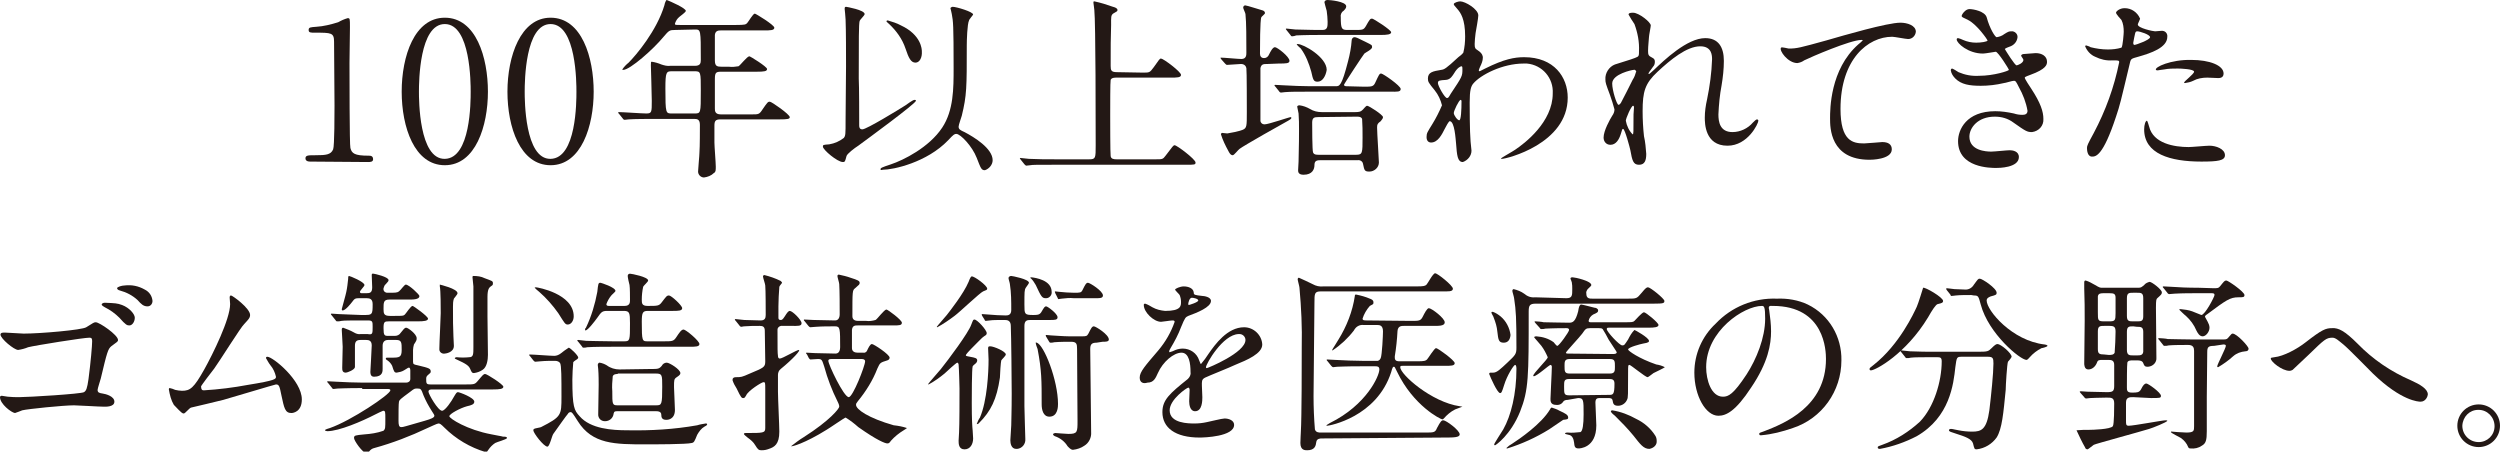
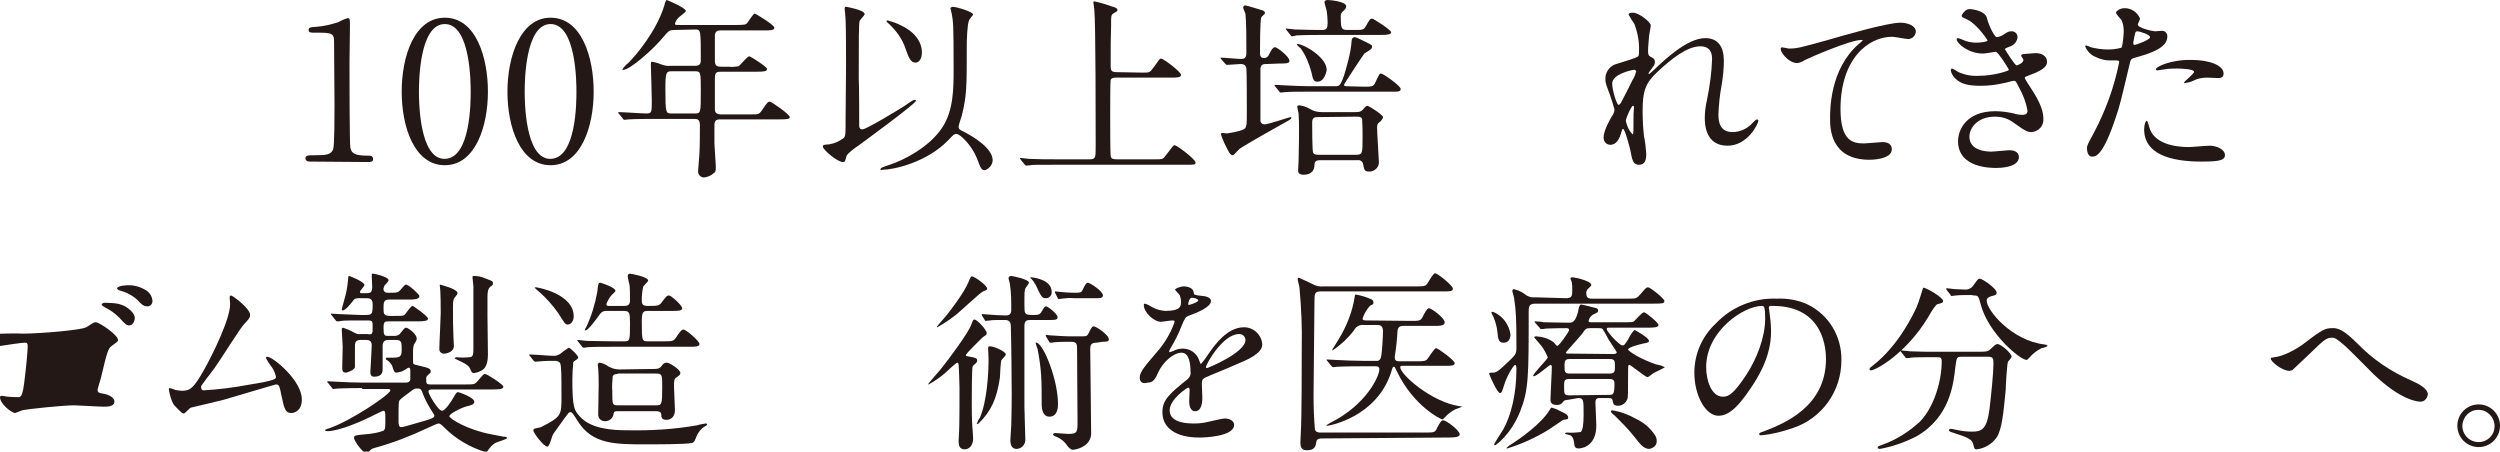
<svg xmlns="http://www.w3.org/2000/svg" version="1.1" id="レイヤー_1" x="0px" y="0px" viewBox="0 0 550.8 99.5" style="enable-background:new 0 0 550.8 99.5;" xml:space="preserve">
  <style type="text/css">
	.st0{fill:#231815;}
</style>
  <title>img_tit</title>
  <g id="レイヤー_2_1_">
    <g id="レイヤー_1-2">
      <path class="st0" d="M68.3,35.6c-0.9,0-1-0.5-1-0.7c0-0.7,0.6-0.7,2.2-0.7c2.3,0,3.4-0.1,3.9-1.3c0.3-0.7,0.3-8.2,0.3-9.6    c0-2-0.1-11.9-0.1-14.1c0-2-0.6-2-4.2-2c-1,0-1.4,0-1.4-0.6s0.4-0.6,1.7-0.7c1.6-0.1,3.2-0.5,4.8-1c0.7-0.4,1.4-0.7,2.1-0.9    c0.5,0,0.5,0.1,0.5,2c0,1.1-0.1,6.6-0.1,7.9c0,1.9,0,18.2,0.2,18.7c0.3,1.2,0.9,1.7,4,1.7c0.4,0,1,0,1,0.8c0,0.6-0.7,0.6-1.1,0.6    L68.3,35.6z" />
      <path class="st0" d="M98,36.4c-6.7,0-9.5-8.4-9.5-16.2S91.3,3.9,98,3.9c6.9,0,9.5,8.8,9.5,16.3S104.8,36.4,98,36.4z M98,5.3    c-5.6,0-5.7,12.7-5.7,14.9c0,1.7,0,14.9,5.7,14.8s5.7-12.6,5.7-14.8C103.7,18.4,103.7,5.3,98,5.3z" />
      <path class="st0" d="M121.3,36.4c-6.7,0-9.5-8.4-9.5-16.2s2.9-16.3,9.5-16.3c6.9,0,9.5,8.8,9.5,16.3S128.1,36.4,121.3,36.4z     M121.3,5.3c-5.6,0-5.7,12.7-5.7,14.9c0,1.7,0,14.9,5.7,14.8s5.7-12.6,5.7-14.8C127,18.4,127,5.3,121.3,5.3z" />
      <path class="st0" d="M148.8,6.6c-1.3,0-1.4,0.1-2.6,1.5c-2.2,2.7-7.4,7.3-8.9,7.3c0,0-0.2,0-0.2-0.1c0.4-0.6,0.9-1.1,1.4-1.5    c1.6-1.6,6.2-7,7.9-12.7c0-0.2,0.3-1.1,0.5-1.1c0.8,0.3,4.2,1.8,4.2,2.4c0,0.3-1.2,1.1-1.4,1.3c-0.5,0.4-0.8,0.9-1,1.5    c0,0.3,0.1,0.3,1.1,0.3h12.4c1.9,0,2.1-0.1,2.4-0.4s1.3-2.1,1.7-2.1c0.2,0,4.3,2.5,4.3,3.1s-0.9,0.6-2.3,0.6h-9.5    c-0.6,0-1.2,0.1-1.3,1v5.6c0,1.3,0.5,1.4,1.5,1.4h1.6c0.7,0.1,1.4,0,2.1-0.1c0.4-0.2,1.9-2.2,2.4-2.2c0.2,0,3.9,2.3,3.9,2.8    s-0.6,0.6-2.3,0.6h-7.7c-1.2,0-1.5,0.1-1.5,1.6c0,1.4,0,4.9,0,6.5c0,0.5,0,1.3,1.3,1.3h6.9c1.4,0,1.6,0,2.3-1.1    c1.1-1.6,1.2-1.7,1.6-1.7s4.4,2.8,4.4,3.4c0,0.4-0.4,0.5-2.3,0.5h-13c-1.1,0-1.3,0.4-1.3,1.4v3.7c0,0.8,0.3,4.5,0.3,5.3    s0,1.2-0.4,1.4c-0.6,0.6-1.4,0.9-2.2,1c-0.7,0-1.3-0.6-1.3-1.3c0-0.6,0.3-3.5,0.3-4.2c0.1-1.3,0.1-5,0.1-6.1    c0-1.3-0.7-1.3-1.3-1.3h-9.1c-1,0-3.9,0-5.3,0.1c-0.1,0-0.8,0.1-0.9,0.1s-0.3-0.1-0.4-0.3l-0.8-1c-0.2-0.2-0.2-0.2-0.2-0.3    s0.1-0.1,0.2-0.1c0.9,0,5,0.3,6,0.3c1.2,0,1.2-0.3,1.2-2.8c0-1.2-0.2-7.6-0.2-7.8c0-0.7,0-0.8,0.2-0.8c0.7,0.1,1.4,0.3,2.1,0.6    c0.6,0.2,1.3,0.4,2,0.3h5.4c1.2,0,1.3-0.6,1.3-1.3c0-6.7,0-6.7-1.3-6.7L148.8,6.6z M148,15.7c-1.2,0-1.4,0.2-1.4,3.8    c0,5.5,0.1,5.5,1.4,5.5h5c1.4,0,1.4,0,1.4-5c0-4.2,0-4.3-1.4-4.3L148,15.7z" />
      <path class="st0" d="M189.3,27.6c0,0.3,0,0.9,0.7,0.9c0.9,0,8.1-4.4,9.5-5.3c0.3-0.2,1.6-1.2,2-1.2c0.1,0,0.3,0,0.3,0.2    c0,0.6-10.8,8.5-12.7,9.9c-0.8,0.5-2.5,1.8-2.6,2.3c-0.3,1.1-0.3,1.3-0.8,1.3c-1.2,0-4.4-2.7-4.4-3.4c0-0.4,0.1-0.4,1.4-0.5    c1.2-0.2,2.3-0.7,3.2-1.4c0.4-0.5,0.4-0.8,0.4-4c0-1.7,0.1-9.9,0.1-11.8c0-2.5,0-8-0.1-10.3c0-0.4-0.2-2.3-0.2-2.3    c0-0.3,0-0.5,0.3-0.5c0.1,0,4.1,0.7,4.1,1.6c0,0.3-1,1.2-1.1,1.5c-0.2,0.7-0.2,4-0.2,12.7C189.3,18.9,189.3,26,189.3,27.6z     M194,37.3c0-0.3,0.2-0.4,2.3-1.1c2.7-0.9,8.4-3.7,11.3-8.1c2.5-3.8,2.5-8.6,2.5-13.1c0-9.6-0.1-10.3-0.4-11.9    c0-0.2-0.3-1.2-0.3-1.3s0.3-0.3,0.5-0.3c0.8,0,4.5,1.1,4.5,1.7c0,0.1-0.9,1.1-0.9,1.3c-0.4,0.8-0.5,4.4-0.5,5.5    c0,9.3,0,11-1.1,15.5c-0.1,0.4-0.7,2-0.7,2.4c0,0.6,0.4,0.8,1.3,1.2c2.1,1.1,6.2,3.6,6.2,6.2c0,1-0.8,1.9-1.7,2.2    c-0.8,0-0.9-0.4-1.8-2.7c-1-2.6-3.6-5.3-4.5-5.3c-0.4,0-0.6,0.1-1.8,1.4c-4.7,4.9-12.1,6.5-14.4,6.5C194.1,37.5,194,37.5,194,37.3    L194,37.3z M201.7,13.8c-1,0-1.5-1-2.2-3.1c-0.7-2.1-2-3.9-3.6-5.4c-0.1-0.1-0.6-0.5-0.6-0.6s0.1-0.2,0.3-0.2c1,0.3,2,0.6,2.9,1.1    c4.5,2.1,4.6,5.3,4.6,5.7C203.2,12.7,202.6,13.8,201.7,13.8L201.7,13.8z" />
      <path class="st0" d="M251.8,16c1.5,0,1.5,0,2.4-1.2c1.2-1.7,1.3-1.9,1.6-1.9c0.5,0,4.4,2.9,4.4,3.6c0,0.6-0.9,0.6-2.3,0.6h-11.9    c-0.4,0-1.1,0-1.3,0.5c-0.1,0.3-0.1,6-0.1,7.8c0,1,0,8.4,0.1,9s0.6,0.7,1.3,0.7h8.6c1.5,0,1.6,0,2.2-0.8c1.6-2.1,1.7-2.3,2-2.3    c0.5,0,4.6,3.1,4.6,3.8c0,0.5-0.2,0.5-2.2,0.5h-28.9c-3.7,0-4.9,0-5.3,0.1c-0.1,0-0.8,0.1-0.9,0.1s-0.2-0.1-0.4-0.3l-0.8-1    c-0.1-0.1-0.1-0.2-0.2-0.3c0-0.1,0-0.1,0.1-0.1c0.3,0,1.6,0.2,1.9,0.2c2.1,0.1,3.8,0.1,5.8,0.1h7.5c1.4,0,1.4-0.3,1.4-3.1    c0-4.2,0-27.1-0.3-29.8c0-0.3-0.2-1.4-0.2-1.6s0-0.3,0.2-0.3c1.4,0.3,2.7,0.7,4.1,1.2c0.4,0.1,1,0.3,1,0.7c0,0.3-0.1,0.3-0.8,0.7    s-0.6,0.9-0.6,2.6c-0.1,3.5-0.1,4.2-0.1,9c0,1,0.1,1.4,1.4,1.4L251.8,16z" />
      <path class="st0" d="M279.2,14.1c-0.8,0-1.3,0-1.5,0.9v7.2c0,0.6,0,4.1,0,4.5c0.1,0.4,0.4,0.7,0.9,0.7c0.9,0,5.4-1.6,5.8-1.6    c0.1,0,0.1,0.1,0.1,0.2s0,0.2-0.7,0.6c-1.3,0.7-9.8,5.5-10.7,6.2c-0.3,0.2-1.2,1.4-1.5,1.4c-0.5,0-0.8-0.6-1-1    c-0.6-1.1-1.2-2.3-1.6-3.6c0-0.2,0.2-0.4,0.4-0.3c0.2,0,0.8,0.1,1,0.1c1.2-0.2,2.3-0.4,3.4-0.8c0.9-0.4,0.9-0.8,0.9-3.9    c0-1,0-9.2-0.1-9.7s-0.5-0.9-1.2-0.9c-0.5,0-2.6,0.2-3.1,0.2c-0.1,0-0.2-0.1-0.4-0.3l-0.8-0.9c-0.2-0.3-0.2-0.3-0.2-0.3    c0-0.1,0.1-0.1,0.1-0.1c0.7,0,3.8,0.3,4.5,0.3c1.1,0,1.1-0.9,1.1-1.4c0-2.7,0-6.8-0.2-8.5c0-0.2-0.5-1.2-0.5-1.4    c0-0.3,0.2-0.5,0.4-0.5c0,0,0.1,0,0.1,0c0.3,0,3.4,1,3.8,1.1c0.3,0.1,0.5,0.3,0.5,0.6c0,0.2-0.8,0.8-0.8,0.9    c-0.3,0.5-0.3,6.9-0.3,8c0,0.5,0.2,1,0.9,1c0.5,0,0.9-0.3,1.1-0.8c0.3-0.6,0.8-1.6,1.3-1.6s3.2,2.1,3.2,3c0,0.6-0.8,0.6-2.3,0.6    L279.2,14.1z M300.5,19.1c1.7,0,2.1,0,2.5-0.9c0.8-1.7,0.9-2,1.3-2s4.3,2.7,4.3,3.4s-0.8,0.6-2.3,0.6h-17.9c-2.6,0-4.1,0-5.3,0.1    c-0.1,0-0.8,0.1-0.9,0.1s-0.3-0.1-0.4-0.3l-0.8-1c-0.2-0.2-0.2-0.2-0.2-0.3s0.1-0.1,0.2-0.1c0.3,0,1.6,0.1,1.9,0.1    c2.1,0.1,3.8,0.2,5.8,0.2h5.6c0.8,0,1.3,0,2.7-5.5c0.4-1.5,0.7-3.1,0.8-4.6c0-0.3,0.2-0.6,0.5-0.7c0,0,0.1,0,0.1,0    c0.4,0,0.6,0.1,2.6,1.1c1.2,0.6,1.3,0.6,1.3,1.1s-1.5,1.2-1.7,1.4s-4.5,6.7-4.5,6.9s0.3,0.3,0.5,0.3L300.5,19.1z M298.4,6.6    c1.8,0,2,0,2.5-0.8c0.9-1.6,1-1.7,1.4-1.7c0.3,0,4.2,2.5,4.2,3s-0.9,0.6-2.3,0.6h-13.3c-3.7,0-5,0.1-5.3,0.1    C285.3,7.9,285,8,284.7,8c-0.2,0-0.3-0.1-0.4-0.3l-0.8-1c-0.1-0.2-0.2-0.2-0.2-0.3s0-0.1,0.2-0.1c0.3,0,1.6,0.2,1.9,0.2    c3.4,0.1,4.6,0.1,6,0.1c1.1,0,1.1-0.8,1.1-1.8c0-0.8-0.1-1.6-0.2-2.4c-0.2-0.6-0.5-1.9-0.5-1.9c0-0.3,0.3-0.5,0.7-0.5    s4.1,0.3,4.1,1.4c0,0.4-0.3,0.7-0.6,1c-0.5,0.3-0.7,0.9-0.6,1.4c0,2.5,0.2,2.8,1.4,2.8L298.4,6.6z M290.3,18c-0.9,0-1-0.4-1.4-2.2    c-0.5-1.8-1.2-3.6-2.3-5.1c-0.3-0.3-0.6-0.5-0.9-0.9c0-0.1,0.1-0.1,0.2-0.1c1.3,0,6.4,2.9,6.4,5.7C292.1,16.7,291.4,18,290.3,18z     M298.6,24.7c0.8,0,1.2-0.1,1.5-0.4c0.2-0.1,0.8-1,1.1-1c0.4,0,3.5,2,3.5,2.5c0,0.3-0.2,0.5-0.5,0.9c-0.7,0.5-0.8,0.7-0.8,1.4    c0,1.2,0.4,7,0.4,7.7c0,1.1-1,2-2.1,2c0,0,0,0,0,0c-1.1,0-1.1-0.3-1.4-1.7c-0.1-0.6-0.7-0.9-1.2-0.8h-8.3c-0.9,0-1.2,0.3-1.2,1.1    s-0.4,2.1-2.4,2.1c-1.2,0-1.2-0.7-1.2-1s0.1-1.6,0.1-1.9c0.1-4.6,0.1-5.1,0.1-7c0-1.2,0-2.4-0.1-3.6c0-0.2-0.3-1.3-0.3-1.5    s0.3-0.3,0.5-0.3c0.8,0.1,1.6,0.4,2.3,0.8c0.8,0.5,1.7,0.7,2.6,0.7L298.6,24.7z M290.4,25.8c-0.8,0-1.3,0.1-1.3,1.2    c0,0.5,0,6.3,0.2,6.6c0.2,0.5,0.8,0.5,1.2,0.5h8.3c1.4,0,1.4-0.4,1.4-3.8c0-1.4,0-2.8-0.1-4.1c-0.2-0.5-0.8-0.5-1.2-0.5    L290.4,25.8z" />
-       <path class="st0" d="M325.6,11.1c1.1,0.7,1.1,1.4,1.1,1.6c0,0.7-0.3,1.4-0.6,2c-0.1,0.2-0.2,0.5-0.3,0.8c0,0.1,0.1,0.2,0.2,0.2    c0,0,0,0,0,0c0.4-0.2,0.8-0.4,1.2-0.6c4.2-2.1,6.5-2.5,8.6-2.5c6.6,0,9.6,4.4,9.6,8.9c0,10.2-13.5,13.5-14.5,13.5    c-0.1,0-0.2,0-0.2-0.1s2.7-1.6,3.1-1.9c2.1-1.4,8.3-6.1,8.3-12.4c0.2-3.4-2.3-6.3-5.7-6.6c-0.2,0-0.5,0-0.7,0    c-4.7,0-9.5,2.5-11.1,4.4c-0.5,0.6-0.8,1.4-0.8,4.2c0,0.9,0,6.3,0.2,8.6c0,0.3,0.2,1.7,0.2,2c0,1.1-0.8,2.1-1.9,2.5    c-1.2,0-1.3-1.5-1.5-4.1c-0.1-0.9-0.3-4.9-1.4-4.9c-0.2,0-0.8,1.1-1.1,1.7c-0.6,1.2-1.5,3-3,3c-0.5,0-1-0.3-1-1.2s0.2-1.1,1.3-2.9    c0.8-1.3,1.5-2.7,2.1-4.1c-0.3-1.2-0.8-2.3-1.6-3.3c-1.4-1.7-1.5-1.9-1.5-2.6c0-1.4,1.1-1.6,2.9-1.9c0.7-0.1,1-0.2,3.8-2.8    c0.4-0.3,0.8-0.6,1.1-1c0.3-1.2,0.4-2.4,0.4-3.6c0-3.8-1-5.2-1.7-6s-0.8-0.9-0.8-1.1c0-0.3,1-0.6,1.4-0.6c1.1,0,4,1.7,4,3.1    c0,0.6-0.5,3.3-0.6,3.9s-0.2,2-0.2,2.4C324.9,10.6,325,10.7,325.6,11.1z M320.4,16.1c-0.4,0.6-0.8,1.4-1.8,1.5    c-1.4,0.1-1.8,0.1-1.8,0.7s1.5,3.3,2,3.3c0.3,0,0.4-0.2,0.8-0.9c2.6-3.9,2.6-3.9,2.6-5.5c0-0.3,0-0.6-0.2-0.6    S321.1,14.9,320.4,16.1L320.4,16.1z M320.3,24.9c0,0.5,0.8,1.6,1.2,1.6s0.5-2.3,0.5-4.2c0-0.2-0.1-0.3-0.2-0.3    C321.4,22.1,320.3,24.4,320.3,24.9L320.3,24.9z" />
      <path class="st0" d="M363.7,5.6c0,0.3-0.4,2.2-0.4,2.6s-0.2,1.9-0.2,3c0,0.9,0.1,1.1,0.9,1.5c0.4,0.2,0.6,0.4,0.6,0.9    c0,0.4-0.1,0.8-0.4,1.1c-0.9,1.2-1,1.4-1,1.5s0,0.1,0.1,0.1s0.2-0.1,1.1-0.9c2.2-2.1,7.3-7,11.3-7c2.9,0,4.1,2,4.1,5    c0,1.8-0.2,3.6-0.5,5.4c-0.4,2.1-0.6,4.2-0.7,6.4c0,1.6,0.3,3.9,3.1,3.9c1.7,0,3.4-0.8,4.5-2.1c0.3-0.3,0.7-0.7,0.9-0.7    s0.3,0.2,0.3,0.3c0,0.6-2.3,5.5-6.8,5.5c-5,0-5-5-5-6.2c0-1.3,0.2-2.7,0.5-4c0.6-2.9,1-5.9,1.1-8.8c0-0.8,0-2.9-2.6-2.9    c-3,0-6.6,3-9.4,5.6s-3.3,4.4-3.3,8.7c0,1.8,0.1,3.7,0.3,5.5c0.3,1.3,0.4,2.6,0.5,3.9c0,1.4-0.3,2.4-1.6,2.4s-1.5-1-1.9-3.2    c-0.1-0.5-1.2-4.7-1.6-4.7c-0.2,0-0.2,0.1-0.5,1.1c-0.4,1.3-1.1,2.4-2.3,2.4c-0.9,0-1.5-0.7-1.5-1.6c0,0,0,0,0,0    c0-1.5,1.4-4,1.9-4.8c0.3-0.4,0.5-0.9,0.5-1.4c-0.3-1.1-0.6-2.1-1-3.2c-0.9-2.4-1-2.7-1-3.4c-0.1-1.4,0.8-2.8,2.1-3.3    c2.9-0.9,4.5-1.4,5-1.7c0.3-0.2,0.3-0.5,0.3-1.2c0.1-2.1-0.3-4.1-1-6c-0.5-0.7-0.9-1.4-1.3-2.1c0-0.4,0.7-0.4,1-0.4    C361.1,2.8,363.7,4.9,363.7,5.6z M359.9,15.4c-0.3,0-4.7,0.9-4.7,3c0,1.5,1,4.7,1.4,4.7c0.2,0,0.4-0.3,0.5-0.4s2.4-4.7,2.6-5.1    c0.4-0.6,0.6-1.2,0.8-1.9C360.3,15.4,360.1,15.3,359.9,15.4z M359.9,25.2c0-0.2,0.1-1.4,0.1-1.5s0-0.4-0.2-0.4    c-0.4,0-1.6,2.8-1.6,3.3c0.2,1.1,0.7,2.2,1.5,3C359.9,29.6,359.9,29.3,359.9,25.2z" />
      <path class="st0" d="M394.1,10.7c1.8,0,2.5-0.2,8.3-1.8c3.8-1.1,13.4-3.9,16.3-3.9c1.5,0,3.4,0.6,3.4,2c-0.1,0.9-0.8,1.6-1.7,1.6    c-0.5,0-3-0.5-3.5-0.5c-5.4,0-11.4,5-11.4,15.9c0,7.1,2.7,7.6,5.2,7.6c0.6,0,3.7-0.3,4-0.3c1.3,0,2.1,0.5,2.1,1.6    c0,2.3-4.7,2.3-4.9,2.3c-8.7,0-8.7-7.1-8.7-9.1s0-10.8,6.2-16.3c0.4-0.3,0.7-0.6,1-0.9c0-0.1-0.2-0.1-0.3-0.1    c-2.4,0-11.2,3.8-12.6,4.5c-0.4,0.3-0.9,0.5-1.5,0.6c-2.1,0-4.1-2.8-3.6-3.4C392.6,10.3,393.9,10.7,394.1,10.7z" />
      <path class="st0" d="M437.7,3.8c0.7,2.6,1.9,4.4,2.2,4.4c0.6-0.1,1.2-0.3,1.7-0.7c0.8-0.5,1-0.6,1.5-0.6c0.7-0.1,1.4,0.5,1.4,1.2    c0,0,0,0.1,0,0.1c-0.1,1-0.8,1.8-1.8,2.1c-0.1,0-1,0.4-1,0.5c0.3,0.5,2.2,3.6,2.6,3.6c0.2,0,1.5-0.5,1.5-1.2    c0-0.2-0.5-0.8-0.5-0.9c0-0.3,0.4-0.4,0.6-0.4c1.5-0.1,2.4-0.2,2.6-0.2c1.4,0,2.5,0.7,2.5,1.9c0,0.6-0.1,1.6-3.7,2.9    c-1.1,0.4-1.2,0.5-1.2,0.6s0,0.3,1.4,2.4c2.1,3.2,2.7,5.1,2.7,6.7c0.1,1.5-1,2.7-2.5,2.9c-1.1,0-1.4-0.2-4.1-2.1    c-1.2-0.9-2.6-1.3-4.1-1.3c-3.8,0-5.6,2.5-5.6,4.4c0,3.1,3.7,3.3,4.8,3.3c0.7,0,3.5-0.3,4.1-0.3s2,0.2,2,1.5c0,2.4-4.5,2.4-5,2.4    c-1.2,0-8.4,0-8.4-5.9c0-2.5,1.8-6.6,8.2-6.6c1.4,0,2.7,0.2,4.1,0.5c0.6,0.2,1.2,0.3,1.9,0.3c0.6,0,1.1-0.2,1.1-0.9    c-0.3-1.8-1-3.6-1.9-5.2c-0.6-1.2-0.7-1.4-1.1-1.4s-1.9,0.5-2.2,0.5c-1.7,0.4-3.4,0.6-5.1,0.6c-2.5,0-4.3-0.3-5.6-1.6    c-0.5-0.5-0.9-1.1-1-1.8c0-0.2,0.1-0.4,0.3-0.4c0,0,0,0,0,0c0.5,0.2,0.9,0.5,1.4,0.8c1.4,0.6,2.9,0.9,4.5,0.8    c3.3,0,6.6-1.1,6.6-1.3s-2.4-4-2.9-4c-0.1,0-2.3,0.4-2.8,0.4c-3.3,0-5.8-2.3-5.8-3.1c0-0.2,0.1-0.3,0.3-0.3c0,0,0,0,0,0    c0.4,0.1,0.7,0.2,1.1,0.4c0.9,0.4,1.9,0.6,2.9,0.6c1,0,2.5-0.2,2.5-0.5c0-0.1-2.3-3.5-4.3-4.5c-1.2-0.6-1.4-0.6-1.4-0.9    S433,2,433.9,2S437.3,2.5,437.7,3.8z" />
      <path class="st0" d="M461.3,29.3c2.6-4.9,4.5-10.1,5.6-15.6c0-0.4-0.2-0.4-1.5-0.4c-1.3,0.1-2.6-0.2-3.8-0.8    c-1-0.4-1.8-1.3-2.2-2.3c0-0.1,0.1-0.2,0.2-0.2c0.3,0.1,0.7,0.2,1,0.4c1.2,0.3,2.5,0.5,3.8,0.5c1,0,2-0.1,3-0.4    c0.3-0.3,0.5-3.2,0.5-3.5c0-0.9-0.1-1.8-0.5-2.6c-0.2-0.2-1.2-1.3-1.2-1.6s0.8-1,1.9-1c1.5,0,2.8,0.9,3.4,2.3    c0,0.2-0.5,1.1-0.5,1.3c0,0.8,3.4,1.5,3.8,1.5c0.2,0,1.1-0.1,1.3-0.1c0.7-0.1,1.3,0.3,1.4,1c0,0.1,0,0.2,0,0.3    c0,2.4-3.6,3.6-6.4,4.4c-1.4,0.4-1.6,0.4-1.8,1.2c-2.2,9.2-2.2,9.3-3.1,12c-2.9,8.8-4.5,8.8-5.3,8.8c-1,0-1.1-1.4-1.1-1.9    S460,31.7,461.3,29.3z M470.3,9.9c0.2,0,3.4-1.1,3.4-1.7s-2.3-1.3-2.8-1.3c-0.3,0-0.4,0.1-0.5,0.5c-0.2,0.8-0.2,1-0.4,2    C470,9.6,470,9.9,470.3,9.9z M473.5,27.9c0.9,3.7,5.5,4.5,8.7,4.5c0.7,0,3.9-0.3,4.6-0.3c1.4,0,3.4,0.7,3.4,2.1    c0,1.2-1.6,1.4-5.2,1.4c-6.9,0-12.6-1.7-12.6-7.1c0-1,0.3-1.9,0.6-1.9C473.2,26.7,473.4,27.7,473.5,27.9L473.5,27.9z M482.8,13.2    c4,0,7.1,1.2,7.1,3c0,1-0.9,1-1.2,1s-2-0.1-2.4-0.1c-1.1,0-2.2,0.2-3.1,0.7c-0.6,0.3-1.2,0.4-1.8,0.5c-0.1,0-0.2,0-0.2-0.1    c0-0.3,2.2-1.9,2.2-2.4c0-0.6-3-0.7-3.6-0.7c-1,0-2,0-3,0.2c-0.3,0-1.2,0.2-1.4,0.2s-0.3,0-0.4-0.1    C474.6,14.8,478.3,13.1,482.8,13.2L482.8,13.2z" />
-       <path class="st0" d="M5.2,73.5c3.7,0,12.9-0.8,13.8-1.4c1.6-1,1.7-1.1,2.1-1.1c0.8,0,4.9,2.8,4.9,3.9c0,0.4-0.2,0.4-1.5,1.4    c-0.7,0.6-0.9,1.2-2.3,7.1c-0.1,0.4-0.7,2.2-0.7,2.5c0,0.6,0.4,0.7,1.1,0.8s2.6,0.6,2.6,1.8s-2,1.1-2.3,1.1    c-1.1,0-5.7-0.3-6.6-0.3c-2.3,0-10.2,0.8-11.4,1.1c-0.5,0.2-1,0.4-1.6,0.6C2.5,90.9,0,89,0,87.5c0-0.2,0.2-0.3,0.4-0.3    s1.1,0.2,1.3,0.2c0.9,0.1,1.7,0.1,2.6,0.1c1.9,0,13.6-0.7,14.2-1.1c0.5-0.3,0.7-0.8,1-2.9c0.5-3.8,0.8-7.4,0.8-8.3    c0-0.6-0.1-0.8-0.6-0.8c-1.3,0-11.9,1.7-13.5,2.1c-0.7,0.3-1.5,0.5-2.2,0.6c-0.9,0-3.9-2.5-3.9-3.4c0-0.2,0.2-0.4,0.5-0.4    C0.8,73.2,4.5,73.5,5.2,73.5z M26.9,67.2c1.6,0.6,2.8,2,2.8,2.8s-0.5,1.7-1.2,1.7c-0.5,0-0.8-0.1-2.2-1.7c-0.9-0.9-2-1.7-3.2-2.3    c-0.2-0.1-0.7-0.4-0.7-0.6s0.3-0.4,0.7-0.4C25.4,66.8,25.8,66.8,26.9,67.2z M31.9,63.8c1,0.5,1.6,1.4,1.7,2.5    c0,0.6-0.4,1.2-1.1,1.2c0,0,0,0,0,0c-0.9,0-1.4-0.5-2.2-1.4c-1.1-1-2.4-1.7-3.9-2.1c-0.4-0.1-0.6-0.3-0.6-0.5    c0-0.3,1.1-0.6,1.6-0.6C29,62.7,30.5,63,31.9,63.8L31.9,63.8z" />
+       <path class="st0" d="M5.2,73.5c3.7,0,12.9-0.8,13.8-1.4c1.6-1,1.7-1.1,2.1-1.1c0.8,0,4.9,2.8,4.9,3.9c0,0.4-0.2,0.4-1.5,1.4    c-0.7,0.6-0.9,1.2-2.3,7.1c-0.1,0.4-0.7,2.2-0.7,2.5c0,0.6,0.4,0.7,1.1,0.8s2.6,0.6,2.6,1.8s-2,1.1-2.3,1.1    c-1.1,0-5.7-0.3-6.6-0.3c-2.3,0-10.2,0.8-11.4,1.1c-0.5,0.2-1,0.4-1.6,0.6C2.5,90.9,0,89,0,87.5c0-0.2,0.2-0.3,0.4-0.3    s1.1,0.2,1.3,0.2c0.9,0.1,1.7,0.1,2.6,0.1c0.5-0.3,0.7-0.8,1-2.9c0.5-3.8,0.8-7.4,0.8-8.3    c0-0.6-0.1-0.8-0.6-0.8c-1.3,0-11.9,1.7-13.5,2.1c-0.7,0.3-1.5,0.5-2.2,0.6c-0.9,0-3.9-2.5-3.9-3.4c0-0.2,0.2-0.4,0.5-0.4    C0.8,73.2,4.5,73.5,5.2,73.5z M26.9,67.2c1.6,0.6,2.8,2,2.8,2.8s-0.5,1.7-1.2,1.7c-0.5,0-0.8-0.1-2.2-1.7c-0.9-0.9-2-1.7-3.2-2.3    c-0.2-0.1-0.7-0.4-0.7-0.6s0.3-0.4,0.7-0.4C25.4,66.8,25.8,66.8,26.9,67.2z M31.9,63.8c1,0.5,1.6,1.4,1.7,2.5    c0,0.6-0.4,1.2-1.1,1.2c0,0,0,0,0,0c-0.9,0-1.4-0.5-2.2-1.4c-1.1-1-2.4-1.7-3.9-2.1c-0.4-0.1-0.6-0.3-0.6-0.5    c0-0.3,1.1-0.6,1.6-0.6C29,62.7,30.5,63,31.9,63.8L31.9,63.8z" />
      <path class="st0" d="M44.9,86c3.3-0.2,6.5-0.6,9.7-1.2c6.2-1,6.2-1.3,6.2-1.8c-0.2-0.9-0.6-1.8-1.2-2.5c-0.4-0.5-0.7-1.1-1-1.6    c0-0.2,0.1-0.3,0.3-0.3c1.2,0,7.6,5.2,7.6,9.4c0,2.8-2,3-2.3,3c-1.4,0-1.6-1.1-2.2-3.9c-0.4-2-0.5-2.4-1.2-2.4    c-0.2,0-9.8,2.9-11.6,3.4c-1.1,0.3-6.7,1.6-7.1,1.7s-1.3,1.3-1.6,1.3s-0.4,0-2.2-1.9c-0.6-1-0.9-2.2-1.1-3.4c0-0.1,0-0.3,0.2-0.3    c0.4,0.1,0.8,0.2,1.2,0.4c0.5,0.1,1,0.2,1.5,0.2c1.8,0,2.6-0.6,4.9-4.7c1.9-3.4,5.7-11.1,5.7-14.4c0-0.2-0.1-1.2-0.1-1.4    s0-0.5,0.3-0.5s4.2,2.8,4.2,4.3c0,0.7-0.5,1.1-1.3,2c-0.7,0.6-5.5,8.3-6.6,9.8c-0.5,0.6-2.9,3.8-2.9,3.9    C44.3,85.8,44.5,86,44.9,86z" />
      <path class="st0" d="M79.8,85.5c-3.7,0-4.9,0.1-5.4,0.1c-0.1,0-0.8,0.1-0.9,0.1c-0.2,0-0.3-0.1-0.4-0.3l-0.8-1    c-0.2-0.2-0.2-0.2-0.2-0.3s0-0.1,0.1-0.1c0.3,0,1.6,0.1,1.9,0.1c2.1,0.1,3.8,0.2,5.8,0.2h9.6c0.5,0,0.9-0.3,0.9-0.8    c0-0.1,0-0.1,0-0.2c0-0.3,0-1.4,0-1.6s0-0.7-0.3-0.7c-0.1,0-0.2,0-1.1,0.6c-0.5,0.3-1,0.4-1.6,0.5c-0.5,0-0.6-0.2-1-1.5    c-0.2-0.4-0.5-0.8-0.9-1.1c-0.3-0.2-0.5-0.3-0.5-0.5s0.2-0.2,0.3-0.2h1.1c1.6,0,2.1-0.1,2.1-1.7s0-2.2-1.2-2.2h-1.8    c-0.9,0-1.2,0.6-1.2,1.3c0,1.7,0,4.5,0,5S84.4,83,82.4,83c-0.8,0-0.8-0.8-0.8-1.1s0.3-5,0.3-5.8c0-1.1-0.7-1.2-1.2-1.2h-1.3    c-0.9,0-1.2,0.4-1.2,1.3c0,0.7,0,4.4,0,4.7c-0.1,0.6-1.7,1.2-2,1.2c-0.8,0-0.8-0.6-0.8-1.1c0-0.7,0.1-3.9,0.1-4.6    s-0.2-3.2-0.2-3.7c0-0.2,0-0.5,0.3-0.5c0.8,0.3,1.6,0.6,2.3,1c0.5,0.3,1,0.5,1.6,0.4h1.5c1.1,0.2,1.1-0.1,1.1-1.6    c0-1.1,0-1.4-1-1.4h-1.2c-2.5,0-4.1,0-4.7,0.1c-0.3,0.1-0.6,0.1-0.9,0.1c-0.2,0-0.3-0.1-0.4-0.3l-0.8-1c-0.1-0.1-0.2-0.2-0.2-0.3    s0.1-0.1,0.2-0.1c0.3,0,1.3,0.1,1.5,0.1c0.6,0,4.2,0.2,5,0.2c1.7,0,1.9,0,2.2-0.3s0.3-1,0.3-2.1s-0.6-1.3-1.3-1.3h-1.7    c-0.8,0-1,0.1-1.5,0.8c-0.3,0.4-1.5,1.9-2.1,1.9c-0.2,0-0.2-0.2-0.2-0.3s0.9-3.2,1-3.8c0.2-0.9,0.3-1.9,0.4-2.8    c0-0.3,0-0.7,0.2-0.7s3.4,1.3,3.4,2c0,0.3-1,1.2-1,1.5s0.3,0.3,0.4,0.3h1c0.8,0,1.3-0.1,1.3-1.3c0-0.4-0.1-2.3-0.1-2.7    s0.2-0.3,0.4-0.3s3.3,0.7,3.3,1.4c0,0.3-0.1,0.3-0.6,0.9c-0.3,0.2-0.4,0.6-0.5,0.9c-0.1,0.5,0.2,0.9,0.7,1c0.1,0,0.2,0,0.3,0    c1.6,0,2,0,2.4-0.3s1.2-1.5,1.5-1.5c0.7,0,3,2.2,3,2.5S92.3,66,90.4,66h-4.6c-1.3,0-1.3,0.6-1.3,2.1c0,1,0.1,1.5,1.4,1.5h1    c1.8,0,2,0,2.3-0.3s1.3-1.9,1.7-1.9c0.2,0,3.4,2.3,3.4,2.8s-0.9,0.6-2.2,0.6h-6.4c-1,0-1.2,0.1-1.2,1.5c0,1.6,0.2,1.7,1,1.7H87    c0.5,0,1-0.2,1.3-0.7c0.6-0.7,0.8-1.1,1.2-1.1s2.3,1.4,2.3,2.3c0,0.4,0,0.5-0.6,1.4c-0.1,0.4-0.2,0.8-0.2,1.2c0,0.6,0,2,0,2.6    s0.2,0.6,1.1,0.8c2.5,0.6,2.8,0.7,2.8,1.4c0,0.2-0.1,0.3-0.7,0.8c-0.2,0.2-0.3,0.4-0.3,0.7c0,1.1,0,1.3,1,1.3h7.6    c1.9,0,2.1,0,2.7-0.7c1.2-1.4,1.3-1.6,1.7-1.6s4,2.3,4,2.8s-0.8,0.6-2.3,0.6H95.3c-0.4,0-0.9,0-0.9,0.5s2.1,4.2,3,4.2    c0.7,0,2.2-2.3,2.5-2.9c0.6-1,0.7-1.2,1-1.2s3.6,1.2,3.6,2.1c0,0.6-0.7,0.8-1.6,1c-1.5,0.4-3.9,1.7-3.9,2.2s3.9,3,9.3,4    c0.8,0.2,2.3,0.4,2.5,0.5c0.4,0,0.9,0,0.9,0.3s-2.3,0.9-2.6,1.1c-0.6,0.4-1.1,0.9-1.5,1.5c-0.2,0.3-0.3,0.5-0.6,0.5    c-3.4-1-6.6-2.9-9.1-5.4c-0.8-0.8-1-0.9-1.3-0.9s-1.9,0.8-2.4,1c-3.8,1.8-7.7,3.3-11.7,4.4c-0.5,0.1-0.9,0.4-1.2,0.8    c-0.1,0.2-0.4,0.3-0.6,0.3c-0.8,0-2.7-2.7-2.7-3.3s0.3-0.6,2.3-0.8c1.4-0.1,2.8-0.3,4.2-0.8c0.4-0.4,0.4-0.6,0.4-2.6    c0-1.6,0-1.8-0.5-1.8c-0.1,0-1.5,0.7-1.7,0.8c-2.9,1.5-8,3.7-10.6,3.7c-0.1,0-0.5-0.1-0.5-0.2s0.1-0.2,1.1-0.5    c4.6-1.6,13.3-7.4,13.3-8.3c0-0.3-0.3-0.3-0.8-0.3H79.8z M90.4,86.3c-2.3,1.7-2.4,1.8-2.5,2.2s-0.1,2.8-0.1,4.2    c0,0.9,0.1,1.4,0.6,1.4s0.6-0.1,5.2-1.4c1.4-0.4,2.1-0.7,2.1-1.1c0-0.2-0.1-0.3-0.6-1.1c-0.7-1.1-1.3-2.2-1.8-3.4    c-0.5-1.4-0.6-1.5-1.3-1.5S91.3,85.6,90.4,86.3z M100.8,64.6c0,0.3-0.7,1-0.8,1.2c-0.2,0.6-0.2,1.2-0.2,1.8c0,3.5,0,3.8,0.1,6.5    c0,0.3,0.1,1.8,0.1,2.1c0,1.5-1.9,1.7-2,1.7c-0.5,0.1-1.1-0.2-1.2-0.8c0-0.1,0-0.2,0-0.4c0-1.2,0.3-6.6,0.3-7.7s0-5-0.2-5.9    c0,0,0-0.4,0-0.4S100.8,63.6,100.8,64.6z M106.8,61.3c1.6,0.6,1.8,0.6,1.8,1.1s-0.1,0.4-0.6,0.8c-0.2,0.2-0.6,0.5-0.6,2.2    c0,0.7,0,3.7,0,4.3c0,1.4,0.1,7.3,0.1,8.5c0,1-0.2,2.7-1.2,3.3c-0.6,0.4-1.2,0.6-1.9,0.7c-0.4,0-0.5-0.2-0.8-0.9s-0.8-1.1-3-2.1    c-0.3-0.1-0.4-0.2-0.4-0.3s0.3-0.2,0.4-0.2c0.9,0.1,1.9,0.1,2.8,0c0.9,0,0.9-0.7,0.9-2.2c0-1.1,0-6.1,0-7.1s0-5.4,0-6.3    c0-0.3-0.2-1.7-0.2-2c0-0.1,0-0.2,0.1-0.3C105.2,60.8,106,60.9,106.8,61.3L106.8,61.3z" />
      <path class="st0" d="M116.8,78.5c-0.2-0.2-0.2-0.2-0.2-0.3s0.1-0.1,0.1-0.1c0.8,0,4.6,0.3,5.4,0.3c0.5,0,1-0.2,1.4-0.5    c0.6-0.5,1.2-0.9,1.8-1.3c0.3,0,2.1,1.7,2.1,2.2c0,0.1-0.1,0.2-0.2,0.3c-0.1,0.1-0.8,0.5-0.9,0.7c-0.1,1.3-0.2,2.5-0.2,3.8    c0,6.1,0.4,6.8,1.6,8.1c2.4,2.8,7.2,3.1,10.5,3.1c5.2,0.1,10.3-0.2,15.4-1.1c0.6-0.2,1.3-0.3,1.9-0.4c0.1,0,0.3,0,0.3,0.2    s-0.4,0.4-0.6,0.5c-0.7,0.4-1.2,1.1-1.6,1.8c-0.6,1.5-0.7,1.7-1.2,1.8c-1.1,0.3-8.4,0.3-10.1,0.3c-6.8,0-11.8,0-15-5.1    c-1.2-1.9-1.3-2-1.6-2c-0.3,0-0.5,0.2-0.6,0.4c-0.3,0.3-2.2,3-3.2,4.4c-0.3,0.4-0.8,2.8-1.3,2.8c-0.8,0-3.1-3-3.1-3.6    c0-0.2,0.1-0.3,0.4-0.4s1.1-0.2,1.3-0.3c4.5-2.3,4.5-2.6,4.5-6.7s0-6.9-0.3-7.4c-0.2-0.3-0.6-0.5-1.1-0.5c-0.9,0-2.2,0-3.2,0.1    c-0.1,0-1.1,0.1-1.2,0.1s-0.2-0.1-0.4-0.3L116.8,78.5z M125.1,71.5c-0.6,0-0.7-0.3-2.1-2.5c-1.2-1.7-2.6-3.3-4.2-4.7    c-0.4-0.3-0.7-0.6-1-0.9c0-0.1,0.3-0.1,0.3-0.1c0.3,0,8.3,1.4,8.3,6.4C126.4,70.7,125.8,71.5,125.1,71.5L125.1,71.5z M133.8,68.5    c-1.1,0-1.3,0.2-2.2,1.5c-0.5,0.7-2.1,2.8-2.6,2.8c-0.1,0-0.1-0.1-0.1-0.2c0-0.2,0.1-0.3,0.2-0.4c1.2-2.5,2-5.2,2.5-7.9    c0.2-1.8,0.2-2,0.7-2c0.1,0,3.3,1,3.3,1.8c0,0.2-0.9,0.9-1,1.1c-0.4,0.5-0.8,1.2-1,1.8c0,0.4,0.3,0.4,0.7,0.4h3.3    c1.2,0,1.2-0.8,1.2-1.3c0-0.6,0-2.7-0.1-3.3c-0.1-0.3-0.4-1.7-0.4-2s0.2-0.5,0.5-0.5s4,0.7,4,1.5c0,0.3-1,1.1-1.1,1.4    c-0.2,0.9-0.3,1.9-0.3,2.8c0,0.8,0,1.4,1.3,1.4c2.2,0,2.5,0,3.1-0.8c1-1.3,1.1-1.5,1.6-1.5s2.9,2.2,2.9,2.8s-0.9,0.6-2.2,0.6h-5.4    c-1.1,0-1.3,0.4-1.3,2.4c0,4.3,0.1,4.3,1.3,4.3h3.5c1.9,0,2.2,0,2.8-0.9s1.1-1.7,1.6-1.7s3.5,2.5,3.5,3.2c0,0.6-0.9,0.6-2.3,0.6    h-17.1c-1,0-3.9,0-5.3,0.1c-0.3,0.1-0.6,0.1-0.9,0.1c-0.1,0-0.2-0.1-0.3-0.3l-0.8-1c-0.2-0.2-0.2-0.2-0.2-0.3s0.1-0.1,0.2-0.1    c0.3,0,1.5,0.2,1.8,0.2c1.2,0,3.4,0.1,5.8,0.1h2.6c1.2,0,1.2-0.3,1.2-4c0-2.3-0.1-2.7-1.4-2.7L133.8,68.5z M143.1,81.3    c1.9,0,2.1,0,2.7-0.7c0.2-0.4,0.6-0.7,1.1-0.7c0.6,0,3,1.5,3,2.3c0,0.3-0.2,0.5-0.8,0.9s-0.6,0.6-0.6,2.2c0,0.7,0.2,4.2,0.2,5    c0,2.2-1.7,2.2-1.9,2.2c-1,0-1.1-0.6-1.1-1.1c0-0.4-0.2-0.8-1.1-0.8H136c-0.4,0-0.7,0-0.8,0.5c-0.1,1-0.9,1.7-1.9,1.7    c-0.8,0-1.4-0.5-1.5-1.3c0-0.1,0-0.2,0-0.3c0-0.9,0.1-5.3,0.1-6.4c0-0.6,0-2.3-0.1-3.5c0-0.1-0.1-0.8-0.1-0.9s0.1-0.5,0.4-0.5    c0.6,0.1,1.1,0.3,1.6,0.6c0.8,0.6,1.8,0.9,2.8,0.9L143.1,81.3z M136.1,82.4c-0.3,0-0.9,0-1.1,0.5c-0.1,1.1-0.2,2.2-0.1,3.3    c0,2.8,0,3.1,1.1,3.1h8.6c1.2,0,1.3-0.2,1.3-4.1c0-2.6,0-2.9-1.4-2.9H136.1z" />
-       <path class="st0" d="M172.4,71.8c-0.5-0.1-1.1,0.3-1.1,0.8c0,0.1,0,0.2,0,0.3c0,4.1,0,4.8,0.1,5.5c0,0.3,0.1,0.6,0.4,0.6    c0.6,0,3.7-1.9,4.2-1.9s-1.3,2-4,4.2c-0.4,0.3-0.6,0.8-0.6,1.3c0,0.6,0,3,0,3.7c0,1.4,0.3,7.5,0.3,8.8c0,2.8-1.1,3.4-2.3,3.8    c-0.5,0.2-1,0.3-1.6,0.3c-0.6,0-0.8-0.1-1.4-1.1c-0.4-0.7-1-1.2-1.7-1.7c-0.1-0.1-0.8-0.6-0.8-0.8s0.3-0.2,0.4-0.2    c3.9,0,4.3,0,4.3-1.1c0-1.4,0-7.3,0-8.5c0-1.5,0-1.6-0.4-1.6s-3.4,1.9-3.8,2.9c-0.2,0.3-0.3,0.6-0.6,0.6c-0.4,0-0.5,0-1.5-2.1    c-0.4-0.6-0.7-1.2-0.9-1.8c0,0,0-0.1,0-0.2c0-0.3,0.3-0.5,0.7-0.5c1.2,0,1.3,0,3.1-0.8c3.1-1.3,3.4-1.4,3.4-2.7    c0-2.2-0.1-4.5-0.1-6.7c0-0.9-0.4-1.1-1.1-1.1c-1.2,0-2.3,0-3.5,0.1c-0.1,0-0.5,0.1-0.6,0.1s-0.3-0.1-0.4-0.3l-0.8-1    c-0.1-0.1-0.2-0.2-0.2-0.3s0.1-0.1,0.2-0.1c0.3,0,1.6,0.2,1.9,0.2c0.6,0,3.1,0.1,3.6,0.1c0.9,0,1.1-0.5,1.1-1.2c0-1,0-5.5-0.1-6.5    c0-0.3-0.5-1.7-0.5-2c0-0.1,0.1-0.3,0.3-0.3c1.2,0.3,2.4,0.7,3.6,1.3c0.2,0.2,0.3,0.3,0.3,0.4s-0.6,0.7-0.6,0.9    c-0.1,1.4-0.2,2.9-0.2,4.3c0,0.4,0,2.2,0,2.5s0.1,0.5,0.5,0.5c0.2,0,0.4,0,0.9-0.8s0.8-1.2,1.1-1.2c0.6,0,2.6,2,2.6,2.7    s-0.8,0.6-2.3,0.6L172.4,71.8z M177.8,78.1c-0.2-0.2-0.2-0.2-0.2-0.3s0.1-0.1,0.1-0.1c0.3,0,1.6,0.1,1.9,0.1    c1.4,0,3.2,0.1,4.5,0.1c0.9,0,1-1,1-1.4c0-4.1,0-4.6-1.1-4.6c-1.3,0-2.9,0-4.2,0.1c-0.2,0-1.2,0.1-1.3,0.1s-0.2-0.1-0.4-0.3    l-0.8-1c-0.2-0.2-0.2-0.2-0.2-0.3s0.1-0.1,0.1-0.1c0.3,0,1.8,0.1,2.1,0.1c0.9,0,3.8,0.1,4.7,0.1s1-1,1-1.3c0-1.8,0-5.1-0.1-6.7    c0-0.3-0.4-1.5-0.4-1.8c0-0.1,0.1-0.3,0.3-0.3c0.9,0.2,1.8,0.4,2.6,0.7c1.6,0.5,2,0.7,2,1.1s-0.1,0.4-1,1.2    c-0.6,0.5-0.6,0.5-0.6,6.2c0,1,1,1,1.3,1h1.7c0.7,0.1,1.4,0,2.1-0.2c0.4-0.2,1.9-2.3,2.4-2.3c0.3,0,3.4,2.3,3.4,2.9    s-0.6,0.6-1.9,0.6h-7.8c-0.6,0-1.2,0-1.3,1c0,0.1,0,2.5,0,4c0,0.8,0.7,1,1.2,1h1.3c0.4,0.1,0.8-0.2,0.9-0.6c0.2-0.4,0.6-1.3,1-1.3    s3.9,2.3,3.9,3c0,0.3-0.2,0.5-0.5,0.6c-1.6,0.5-1.6,0.5-2.2,1.8c-1,2.6-2.5,5-4.3,7.2c-0.3,0.4-0.4,0.5-0.4,0.8    c0,1,2.7,2.9,8.3,4.5c1,0.1,2,0.3,2.9,0.6c0,0.1-0.6,0.4-0.7,0.5c-1,0.6-2,1.4-2.8,2.3c-0.3,0.4-0.4,0.6-0.8,0.6    c-0.5,0-2.3-0.7-6.4-3.6c-0.9-0.8-1.8-1.5-2.8-2.1c-0.2,0-3.5,2.3-4.2,2.7c-4.8,3-7.8,3.8-7.8,3.6c0.9-0.7,1.8-1.4,2.8-2    c5.8-3.7,7.8-6.3,7.8-6.7c0-0.4-0.2-0.8-0.4-1.2c-1.2-2.4-2.2-5-2.9-7.6c-0.5-1.5-0.5-1.7-1.4-1.7c-0.3,0-1.4,0.1-1.6,0.1    s-0.2-0.1-0.4-0.3L177.8,78.1z M183.2,79.1c-0.3,0-0.7,0-0.7,0.4c0,0.8,3.4,8,4.5,8c0.9,0,3.6-6.9,3.6-7.9c0-0.4-0.4-0.5-0.7-0.5    L183.2,79.1z" />
      <path class="st0" d="M213.7,78.6c1.1,0.2,1.6,0.3,1.6,0.8c0,0.3-0.2,0.6-0.5,0.8c-0.4,0.3-0.4,0.4-0.5,0.5c-0.2,0.5-0.2,7-0.2,8.1    c0,3.7,0.1,5.1,0.2,6.1c0,0.5,0.1,1.2,0.1,1.7c0,1.2-0.6,2.4-1.9,2.4s-1.3-1.3-1.3-1.9c0-0.3,0.1-1.5,0.1-1.8    c0.1-1.7,0.1-7.6,0.1-9.7c0-0.1-0.1-4.4-0.2-5.3c0-0.1-0.1-0.4-0.3-0.4s-2.4,2-2.8,2.4c-1.1,0.9-2.2,1.7-3.5,2.4    c-0.1,0-0.1,0-0.1-0.1s2.4-2.8,2.8-3.3c1.6-2,6.1-8,6.7-9.8c0.4-1,0.4-1.1,0.7-1.1c0.6,0,2.7,2.3,2.7,3c0,0.4-0.3,0.5-0.6,0.7    s-0.4,0.3-1.3,1.2c-2.5,2.5-2.7,2.8-2.7,3S213.4,78.5,213.7,78.6z M217.5,63.6c0,0.3-0.2,0.3-0.9,0.6c-0.7,0.3-5.2,4.6-6.3,5.4    c-1.2,0.9-2.5,1.8-3.8,2.5c0,0-0.1,0-0.1-0.1s1.9-2.2,2.2-2.6c0.7-0.9,3.7-4.7,4.8-7.3c0.3-0.8,0.5-1.2,0.7-1.2    C214.6,60.8,217.5,62.9,217.5,63.6L217.5,63.6z M215.2,93.4c0.2-0.5,0.4-1,0.7-1.4c1.6-3.7,1.9-10,1.9-12.8c0-0.4-0.1-2.1-0.1-2.5    s0.2-0.4,0.5-0.4c0.7,0,3.4,1.1,3.4,1.8c0,0.3-0.9,1.1-1,1.3s-0.3,3.2-0.3,3.8c-0.7,4.8-2,7.4-4.6,10c-0.2,0.2-0.2,0.2-0.3,0.2    C215.2,93.5,215.2,93.4,215.2,93.4C215.2,93.4,215.2,93.4,215.2,93.4L215.2,93.4z M216.4,69.6c-0.1-0.2-0.1-0.2-0.1-0.3    s0-0.1,0.1-0.1s1.1,0.1,1.4,0.1c1.1,0.1,2.7,0.2,3.8,0.2c0.5,0,1.2-0.1,1.2-1.2c0-1.9,0-3.8-0.3-5.7c0-0.2-0.3-1.1-0.3-1.3    c0-0.4,0.4-0.5,0.6-0.5s3.9,0.7,3.9,1.5c0,0.2-0.6,0.9-0.7,1.1c-0.3,0.5-0.3,0.9-0.3,3.7c0,2.1,0,2.3,1.9,2.3c0.9,0,1.4,0,1.8-0.6    c0.7-1.2,0.8-1.3,1.1-1.3s2.5,1.6,2.5,2.4c0,0.6-0.6,0.6-1.7,0.6H227c-0.7,0-1.3,0.1-1.3,1.3v17.7c0,1.1,0.2,6.8,0.2,7.2    c0.1,1.1-0.7,2.1-1.8,2.2c-0.1,0-0.2,0-0.2,0c-1.1,0-1.3-1.2-1.3-1.9c0-0.5,0.2-2.8,0.2-3.3c0-1.3,0.1-2.9,0.1-7    c0-2.6-0.1-12.7-0.2-14.9c0-1.2-0.8-1.3-1.3-1.3c-1.7,0-2.7,0-3.3,0.1c-0.2,0-0.7,0.1-0.9,0.1s-0.2-0.1-0.3-0.3L216.4,69.6z     M231.7,64.3c0.1,0.7-0.5,1.4-1.2,1.4c0,0-0.1,0-0.1,0c-0.8,0-1-0.3-2.2-2.9c-0.3-0.5-0.6-1-1-1.4c-0.1-0.1-0.2-0.1-0.2-0.2    s0.1-0.1,0.3-0.1C228.1,61.2,231.7,61.7,231.7,64.3L231.7,64.3z M233.1,89c0,0.5,0,2.8-1.9,2.8c-1.4,0-1.7-1.6-1.7-2.7    c0-5.3,0-7.5-0.9-12.2c-0.1-0.2-0.4-1.1-0.4-1.3s0-0.2,0.2-0.1C230,75.9,233.1,83.8,233.1,89z M241.6,75.5c-1.1,0-1.4,0.4-1.4,1.4    c0,2.6,0.2,15.4,0.2,18.3c0.1,1.2-0.5,2.4-1.5,3c-0.7,0.5-1.6,0.8-2.5,0.9c-0.5,0-0.9-0.5-1.2-0.8c-0.6-1-1.6-1.8-2.8-2.2    c0,0-0.4-0.2-0.4-0.4s0.4-0.3,0.5-0.3s2.4,0.2,2.9,0.2c2,0,2-0.4,2-2.9c0-3-0.1-12.1-0.1-15.8c0-1.1-0.1-1.6-1.3-1.6    c-0.9,0-2.5,0-3.7,0.1c-0.3,0.1-0.6,0.1-0.9,0.1c-0.1,0-0.2-0.1-0.3-0.3l-0.6-1c-0.1-0.2-0.1-0.2-0.1-0.3c0-0.1,0.1-0.1,0.1-0.1    l0,0c0.4,0,0.7,0.1,1.1,0.1c0.2,0,2.8,0.2,3.9,0.2h2.9c0.8,0,1.1,0,1.4-0.6c0.6-1.2,0.8-1.6,1.2-1.6s3.3,1.8,3.3,2.9    c0,0.5-0.7,0.5-1.4,0.5L241.6,75.5z M236.6,65.7c-0.9-0.1-1.8,0-2.7,0.1c-0.1,0-0.6,0.1-0.7,0.1s-0.1-0.1-0.2-0.3l-0.5-1    c0-0.1-0.1-0.2-0.1-0.3c0,0,0-0.1,0.1-0.1s0.8,0.1,0.9,0.1c1.1,0.1,2.1,0.2,3.2,0.2c1.4,0,1.6,0,1.9-0.6c0.6-1.2,0.8-1.6,1.2-1.6    s3.3,1.8,3.3,2.8c0,0.6-0.7,0.6-1.4,0.6L236.6,65.7z" />
      <path class="st0" d="M251.1,83.2c0-1.3,1.2-2.6,4.1-6c1.6-1.9,2.8-4,3.6-6.3c0-0.3-0.3-0.3-0.5-0.3c-0.4,0-2.2,0.3-2.5,0.3    c-1.6,0-3.8-2.1-3.8-3.7c0-0.1,0-0.3,0.3-0.3c0.6,0.2,1.1,0.5,1.6,0.8c0.9,0.5,1.8,0.7,2.8,0.8c3.5,0,3.5-1.1,3.5-2    c0-0.5-0.1-1-0.3-1.5c-0.1-0.2-1-1-1-1.2s1.1-0.7,1.9-0.7c1,0,2.1,0.4,2.2,1.3c0,0.6,0.2,0.6,1.9,0.8c0.3,0,1.9,0.2,1.9,1.1    c0,1.4-3.1,2.6-5,3.3c-0.6,0.3-0.7,0.3-1.6,2.5c-0.6,1.6-1.4,3.1-2.3,4.6c-0.2,0.4-0.3,0.5-0.3,0.7c0,0.1,0,0.2,0.1,0.2    c0,0,0,0,0,0c0.4-0.1,0.9-0.3,1.3-0.5c0.5-0.2,1.1-0.3,1.6-0.3c1.6,0,3.1,1,3.6,2.6c0.3,0.7,0.3,0.8,0.4,0.8    c0.6-0.7,1.2-1.5,1.7-2.3c1.4-2,4.1-5.8,7.8-5.8c2.1,0,3.9,1.7,4,3.8c0,2-3.3,3.4-6,4.5c-1,0.5-5.8,2.4-6.6,2.8s-0.7,0.9-0.7,1.8    c0,0.4,0.1,2.2,0.1,2.5c0,0.7,0,3.1-1.6,3.1c-1.1,0-1.3-1.4-1.3-2.2c0-0.4,0.1-2.5,0.1-2.5s0-0.5-0.3-0.5s-4.1,2.6-4.1,5    c0,2.9,4.2,2.9,5.5,2.9c0.9,0,1.8-0.1,2.7-0.3c0.6-0.1,3.3-0.8,3.9-0.8c0.9,0,2.1,0.4,2.1,1.4c0,2.6-6.6,2.8-7.6,2.8    c-5.4,0-8.2-2.2-8.2-5.6c0-2.7,1.6-4.1,5.6-7.3c0.4-0.4,0.7-0.9,0.6-1.5c0-1.9-0.3-4.3-2-4.3s-4.1,2-5.2,4.5    c-0.5,1.1-0.9,2.1-2.3,2.1C251.9,84.6,251.1,84.3,251.1,83.2z M261.9,67.2c0.1,0,2.1-0.6,2.1-1s-1.1-0.6-1.4-0.6    c-0.6,0-0.8,1.2-0.8,1.3S261.8,67.2,261.9,67.2L261.9,67.2z M265.7,80.9c0,0.1,0,0.2,0.2,0.2s8.5-3.4,8.5-6.2    c0-0.7-0.6-1.3-1.3-1.3c-0.1,0-0.1,0-0.2,0C269.4,73.7,265.7,80.2,265.7,80.9L265.7,80.9z" />
      <path class="st0" d="M291.2,96.6c-0.3,0-1.1,0-1.2,0.8s-0.3,1.8-2,1.8c-0.5,0-1.5,0-1.5-1.6c0-0.8,0.1-2.1,0.1-2.4    c0.2-3.2,0.2-15.2,0.2-18.7c0.1-4.4-0.1-8.7-0.5-13.1c0-0.3-0.4-1.6-0.4-1.9c0-0.1,0.1-0.3,0.2-0.3c0,0,0,0,0.1,0    c0.1,0,2.8,1.3,3,1.4c0.7,0.4,1.5,0.6,2.4,0.5h20.5c1.6,0,1.9-0.1,2.2-0.4s1.4-2.5,1.9-2.5s3.9,2.7,3.9,3.4s-1,0.6-2.6,0.6h-26.5    c-1.4,0-1.4,0.5-1.4,2.5c0,2.9-0.2,17.3-0.2,20.6c0,2.4,0.1,4.9,0.3,7.3c0.2,0.7,0.9,0.7,1.3,0.7H314c1.9,0,2.2,0,2.6-1    c0.8-1.5,1-1.7,1.4-1.7c0.6,0,3.6,2.2,3.6,3.1c0,0.7-1.4,0.7-3.4,0.7L291.2,96.6z M310.9,70.7c1.8,0,2.1,0,2.6-1    c0.3-0.6,0.9-1.8,1.3-1.8c0.6,0,3.5,2.2,3.5,3.1s-1.4,0.8-3.2,0.8h-5.8c-0.5,0-1.3,0-1.4,1.1c-0.1,1.9-0.3,3.8-0.6,5.6v0.3    c0,0.8,0.6,0.8,1.3,0.8h3.6c1.6,0,1.9-0.1,2.2-0.4s1.6-2.5,2-2.5s4.1,2.7,4.1,3.3s-0.8,0.6-2.2,0.6H309c-0.3,0-0.5,0-0.5,0.3    c0,1.6,6.9,7.7,13.1,8.6c0.5,0.1,0.6,0.1,0.6,0.1c-0.5,0.2-1.1,0.4-1.6,0.6c-1,0.5-1.8,1.2-2.5,2c-0.1,0.1-0.2,0.2-0.3,0.2    c-0.4,0-6.4-3-10-10.5c-0.5-1-0.5-1.1-0.7-1.1s-0.3,0.1-0.6,1.2c-3.2,9.9-13.6,11.8-14.1,11.8c-0.1,0-0.2-0.1-0.2-0.1    s0.6-0.4,0.8-0.5c8.1-4,10.9-10.4,10.9-11.8c0-0.7-0.5-0.7-0.9-0.7h-3c-3.7,0-5,0.1-5.4,0.1c-0.1,0-0.8,0.1-0.9,0.1    s-0.2-0.1-0.4-0.3l-0.8-1c-0.2-0.2-0.2-0.2-0.2-0.3s0-0.1,0.1-0.1c0.3,0,1.6,0.1,1.9,0.1c2.1,0.1,3.9,0.2,5.8,0.2h3    c0.5,0.1,0.9-0.1,1.1-0.6c0.3-0.7,0.5-5.1,0.5-5.9c0-1.3-0.7-1.4-1.3-1.4h-3c-0.9-0.1-1.7,0.4-2.1,1.2c-1.3,1.7-2.9,3.2-4.7,4.4    c-0.1,0-0.1,0-0.1-0.1s1.2-1.9,1.4-2.3c1.8-2.9,3.1-6.2,3.6-9.6c0-0.3,0.1-0.3,0.3-0.3c1,0.2,2.1,0.5,3,0.9    c0.3,0.1,0.8,0.3,0.8,0.8s-0.1,0.4-0.8,0.8c-0.7,0.8-1.3,1.8-1.6,2.8c0,0.4,0.4,0.4,1,0.4L310.9,70.7z" />
      <path class="st0" d="M345.1,65.7c1.3,0,1.3-0.6,1.3-2c0-0.5,0-1-0.1-1.5c-0.1-0.3-0.2-0.6-0.3-0.8c0-0.3,0.3-0.3,0.5-0.3    c0.5,0,4.1,0.8,4.1,1.7c0,0.2-0.3,0.4-0.8,0.9c-0.2,0.3-0.4,0.6-0.3,1c0,1.1,0.7,1.1,1.4,1.1h7.7c2,0,2,0,3.1-1.3    c0.9-1.1,1.1-1.2,1.4-1.2c0.5,0,3.6,2.5,3.6,3s-0.2,0.6-2.3,0.6h-26c-1.4,0-1.6,0.4-1.6,1.8c0,14.3,0,17.2-1.9,22    c-2.1,5.2-5.4,7.4-5.5,7.4s-0.2,0-0.2-0.2s1.7-2.8,2-3.3c1.7-3,2.9-7.8,2.9-13.3c0-0.2,0-0.9-0.3-0.9s-1.8,2.4-2.4,4.4    c-0.5,1.6-0.6,1.8-0.9,1.8c-0.6,0-2.1-3.4-2.4-4.2c0-0.2,0.1-0.3,0.3-0.3s0.5,0,0.6,0c0.8,0,1.6-0.8,3.1-2.2c1.8-1.7,2-1.9,2-3.3    c0-6.5-0.1-8.2-0.5-10.8c0-0.3-0.4-1.5-0.4-1.7s0.1-0.4,0.3-0.4c0.8,0.2,1.6,0.5,2.3,1c0.7,0.6,1.5,0.9,2.4,0.8L345.1,65.7z     M331.3,75.5c-1.1,0-1.2-0.6-1.4-2.4c-0.1-1.1-0.4-2.1-0.8-3.1c0-0.2-0.5-0.9-0.5-1.1s0-0.2,0.3-0.2c0.6,0.2,1.2,0.6,1.7,1    c1.2,1,2,2.5,2.2,4.1C332.7,74.9,332.2,75.5,331.3,75.5z M345.5,92c0,0.4-0.3,0.4-1.1,0.5c-1,0.7-2.5,1.7-3.1,2.1    c-2.9,1.8-6,3.2-9.2,4.2c-0.1,0-0.2,0-0.2-0.1c0.4-0.4,0.8-0.7,1.2-0.9c1.7-1.1,6.5-4.4,8.4-7.6c0.1-0.2,0.2-0.4,0.4-0.4    c0.6,0.2,1.2,0.4,1.7,0.7C344.9,91.1,345.5,91.4,345.5,92z M345.4,88.1c-0.4,0-0.8,0.1-1,0.4c-0.3,0.5-0.9,0.8-1.6,0.7    c-1.2,0-1.2-0.9-1.2-1.3c0-0.7,0.3-6,0.3-7.1c0-0.3-0.2-0.4-0.3-0.4c-0.3,0-3,2.5-3.7,2.5c0,0-0.1-0.1-0.1-0.1    c0-0.6,3.2-3.6,3.2-4.1c-0.4-0.9-0.8-1.7-1.4-2.5c-0.2-0.3-1.6-1.8-1.6-1.9s0.2-0.2,0.5-0.2c1.4,0.1,2.7,0.5,3.8,1.3    c0.1,0.1,0.6,0.8,0.8,0.8c0.4,0,2.6-3.1,2.6-3.5s-0.4-0.4-0.6-0.4c-3,0-4.4,0.1-4.6,0.1c-0.3,0.1-0.6,0.1-0.9,0.1    c-0.2,0-0.3-0.1-0.4-0.3l-0.9-1c-0.1-0.2-0.2-0.2-0.2-0.3s0-0.1,0.2-0.1s1.5,0.1,1.8,0.2c0.9,0,3.8,0.1,5.6,0.1    c0.8,0,1.4-0.2,2-2.5c0-0.2,0.2-1.1,0.3-1.2c0.1-0.2,0.2-0.3,0.4-0.3c0.2,0,2.5,0.6,2.9,0.7c0.3,0,0.8,0.2,0.8,0.6    s-0.2,0.5-1.1,0.9c-0.5,0.3-0.9,0.8-1,1.4c0,0.3,0.3,0.3,0.5,0.3h7.3c1.7,0,2,0,2.3-0.3s1.7-1.9,2.1-1.9s3.2,2.3,3.2,2.8    s-0.9,0.6-2.2,0.6h-8.7c-0.3,0-0.5,0-0.5,0.3c0,0.6,2.8,3.6,3.4,3.6c0.5,0,0.5-0.1,1.3-1.3c0.4-0.8,0.8-1.5,1.4-2.1    c0.1,0,3.2,1.7,3.2,2.4c0,0.2,0,0.4-1.3,0.6c-0.5,0.1-3.3,0.8-3.3,1.3c0,0.3,2.4,2,6.2,3.3c0.7,0.1,1.3,0.3,1.9,0.6    c0,0.1-2.1,1.1-2.5,1.3c-0.2,0.1-1.1,0.9-1.3,0.9c-0.5,0-3.7-2.7-4-2.7s-0.3,0.2-0.3,1.6c0,5,0,5.6-0.2,6c-0.3,0.8-1.1,1.4-2,1.4    c-1,0-1.1-0.5-1.2-1.1s-0.5-0.6-1.1-0.6h-1.6c-0.6,0-1.1,0-1.1,1c0,0.3,0.2,4.6,0.2,5c0,5.1-3.8,5.1-3.9,5.1c-0.9,0-0.9-0.5-1-1.3    s-0.4-1.6-1.2-1.7c-0.5-0.1-0.8-0.2-0.8-0.3s0.2-0.2,0.6-0.2c0.9,0.1,1.8,0,2.8-0.1c0.5-0.2,0.7-1.7,0.7-3.9c0-3.2,0-3.6-1.2-3.6    L345.4,88.1z M354.4,87c1,0,1.3,0,1.3-2.5c0-0.9-0.5-1-1.2-1h-8.7c-1.2,0-1.2,0.4-1.2,1.7c0,1.6,0,1.9,1.2,1.9L354.4,87z     M354.7,82.3c1.1,0,1.1-0.6,1.1-1.5c0-1.2,0-1.7-1.1-1.7h-8.9c-1.1,0-1.1,0.6-1.1,1.5c0,1.2,0,1.7,1.1,1.7H354.7z M355.3,78    c0.3,0,0.9,0,0.9-0.4c0-0.1-1.5-2.3-1.8-2.8c-0.4-0.8-0.8-1.5-1.3-2.3c-0.2-0.2-0.5-0.2-0.8-0.2h-2c-0.9,0-1,0.2-1.7,1.2    c-0.5,0.7-3.6,4-3.6,4.2s0.3,0.2,0.4,0.2L355.3,78z M363.4,98.9c-1.3,0-2-1-3.5-2.9c-1.3-1.6-2.7-3-4.1-4.4    c-0.8-0.6-0.9-0.9-0.9-1s0.2-0.2,0.3-0.2c1.9,0.3,3.7,1,5.3,1.9c1.7,0.8,3.2,2.1,4.2,3.7c0.2,0.3,0.3,0.7,0.3,1.1    C365.1,98,364.4,98.7,363.4,98.9L363.4,98.9z" />
      <path class="st0" d="M389.7,67.9c0,0.1,0.1,0.3,0.1,0.5c0.2,1.5,0.4,3,0.4,4.6c0,2.8-0.6,6.8-4.4,12.4c-3.4,5.2-5.5,6.2-7.2,6.2    c-2.8,0-5.3-4.4-5.3-9.5c0-4.1,1.7-8,4.7-10.8c3.5-3.7,8.4-5.7,13.5-5.5c2.3-0.1,4.7,0.3,6.8,1.3c4.7,2.3,7.5,7.1,7.4,12.3    c0,6.8-4.3,12.8-10.7,14.9c-2.3,0.8-4.6,1.4-7,1.6c-0.2,0-0.4,0-0.4-0.3s0.1-0.2,1.1-0.6c4.4-1.7,13.6-5.4,13.6-15.9    c0-1.7-0.2-11.7-11.7-11.7C389.7,67.3,389.7,67.6,389.7,67.9z M375.9,80.9c0,2.8,1.1,6.5,3.7,6.5c1.2,0,2.3-0.5,5.2-4.9    c2.2-3.4,4.1-8.1,4.1-12.3c0-2.5-0.2-2.8-0.7-2.8C384.2,67.4,375.9,72.9,375.9,80.9z" />
      <path class="st0" d="M428.1,66.3c0,0.4-0.3,0.5-1.2,0.7c-0.4,0.1-1.2,1.3-2.1,2.9c-4.9,8.1-11.6,11.7-12.6,11.7    c-0.2,0-0.3-0.1-0.3-0.3s0.1-0.3,0.9-0.9c5.7-4.5,8.9-11.5,9.5-12.8c0.3-0.6,1.4-4.2,1.4-4.2C424.1,63.2,428.1,65.5,428.1,66.3z     M432.2,78.6c-1.1,0-1.1,0.1-1.4,2.3c-0.4,3.7-1.2,11-8.5,15.2c-2.5,1.3-5.3,2.3-8.1,2.8c-0.1,0-0.5,0-0.5-0.3s0.2-0.3,1-0.6    c3.1-1.1,5.9-2.9,8.3-5.1c3.1-3.2,4.8-8.9,4.8-13.3c0-0.9-0.4-0.9-1.1-0.9h-1.3c-1.6,0-3.6,0-4.4,0.1c-0.3,0.1-0.6,0.1-0.9,0.1    c-0.2,0-0.3-0.1-0.4-0.3l-0.8-1c-0.1-0.2-0.2-0.2-0.2-0.3s0-0.1,0.2-0.1c0.3,0,1.6,0.2,1.9,0.2c2.1,0.1,3.8,0.1,5.8,0.1h9.4    c1.9,0,2.1-0.1,2.8-0.8s1-0.9,1.3-0.9c0.7,0,3.1,2,3.1,2.8c0,0.2-0.7,1-0.8,1.1c-0.2,0.4-0.5,5.3-0.5,6.2c-0.5,5.1-0.8,8.6-2,10.5    c-1,1.4-2.6,2.4-4.4,2.6c-0.5,0-0.5-0.1-0.8-1.3c-0.3-1-1.7-1.5-3.9-2.2c-0.9-0.3-1.4-0.4-1.4-0.7s0.4-0.3,0.5-0.3    c0.3,0,1.4,0.3,1.6,0.3c1,0.2,2,0.3,3,0.3c2,0,3.2-0.4,3.8-4.7c0.4-3.3,0.9-8.2,0.9-10.3c0-1.2-0.1-1.5-1.3-1.5L432.2,78.6z     M434.3,65c-1.1,0-2.5,0-3.4,0.1c-0.1,0-0.7,0.1-0.9,0.1s-0.2,0-0.3-0.3l-0.8-1c-0.1-0.1-0.1-0.2-0.1-0.3c0,0,0-0.1,0.1-0.1    c0.3,0,1.5,0.2,1.7,0.2c0.5,0,2.3,0.1,2.5,0.1c0.7,0,1.4-0.4,1.8-1.1c0.9-1.2,0.9-1.3,1.3-1.3c0.5,0,3.7,2.1,3.7,3.1    c0,0.4-0.1,0.5-1.3,0.8c-0.2,0.1-0.9,0.3-0.9,0.9c0,2.2,5.6,8.9,12.8,9.7c0.1,0,0.6,0.1,0.6,0.3s-1.1,0.5-1.3,0.5    c-1,0.5-1.9,1.2-2.6,2c-0.1,0.1-0.5,0.6-0.7,0.6c-1.4,0-8.4-5.8-10.1-12.2c-0.5-1.8-0.5-2-1.5-2L434.3,65z" />
-       <path class="st0" d="M470,87.5c-0.8,0-1.6,0-1.6,1.2v4c0,0.8,0,1.1,0.6,1.1c1.1,0,7.4-1.2,8.1-1.2c0.1,0,0.4,0,0.4,0.1    c0,0.3-3.3,1.6-4,1.8c-1.9,0.6-11.9,3.3-12.2,3.5c-0.2,0.1-1.2,1-1.4,1c-0.2,0-0.5-0.2-0.5-0.4c-0.7-1.2-1.3-2.5-1.9-3.8    c1-0.1,1.9-0.1,2.9-0.1c0.5,0,4.6-0.1,5.1-0.8c0.3-0.4,0.3-4.3,0.3-5c0-1.3-0.6-1.3-1.7-1.3c-1.8,0-3.2,0.1-3.6,0.1    c-0.1,0-0.8,0.1-0.9,0.1s-0.3-0.1-0.4-0.3l-0.8-0.9c-0.2-0.2-0.2-0.3-0.2-0.3s0.1-0.1,0.2-0.1s1.3,0.1,1.5,0.1    c0.5,0,3.5,0.1,4.3,0.1c1.3,0,1.6-0.2,1.6-1.4c0-0.3,0-4.4,0-4.6c0-1.1-0.7-1.1-1.4-1.1h-1.1c-0.8,0-1.1,0-1.3,0.6    c-0.3,0.8-1,1.5-1.9,1.5c-0.9,0-0.9-1.1-0.9-1.3c0-1.4,0.1-8,0.1-9.4c0-3.4,0-3.8-0.1-7.1c0-0.2,0-1.1,0-1.3s0-0.5,0.3-0.5    c0.7,0.2,1.4,0.6,2.1,1c1,0.6,1.1,0.6,1.6,0.6h7.9c0.6,0,0.7-0.1,1.3-0.6c0.3-0.4,0.8-0.6,1.2-0.7c0.5,0,2.7,1.7,2.7,2.3    c0,0.4-0.1,0.5-1,1.3c-0.2,0.2-0.3,0.3-0.3,2.1c0,1.6,0.1,9.2,0.1,11c0.1,1-0.7,1.9-1.8,2c-0.1,0-0.2,0-0.2,0    c-0.6,0-0.7-0.3-0.9-0.8s-0.7-0.6-1.4-0.6h-0.9c-0.4,0-1.1,0-1.2,0.5s-0.1,4.7-0.1,5.4s0,1.2,1.1,1.2s1.6,0,2-0.7    c0.5-1,0.8-1.3,1.2-1.3s3.2,2,3.2,2.7c0,0.5-0.2,0.5-2.2,0.5L470,87.5z M464.7,70.8c1.3,0,1.4-0.2,1.4-1.8v-3.4c0-0.9-0.4-1-1.4-1    h-1.1c-0.7,0-1.3,0-1.4,0.7c0,0.3,0,2.9,0,3.5c0,1.8,0,2,1.4,2L464.7,70.8z M464.6,78.2c0.5,0,1.1,0,1.3-0.5    c0.1-1.5,0.2-3.1,0.2-4.6c0-1.1-0.3-1.3-1.4-1.3h-1c-1,0-1.5,0-1.5,1.2s0,2.9,0,3.9s0.3,1.2,1.4,1.2L464.6,78.2z M470,71.9    c-0.9,0-1.4,0-1.4,1.2v4c0,1.2,0.6,1.2,1.4,1.2h0.8c0.7,0,1.3,0,1.4-0.8c0-0.2,0-3,0-4.4c0-1.1-0.6-1.1-1.4-1.1L470,71.9z     M470,64.5c-0.9,0-1.4,0-1.4,1.2v3.9c0,1.2,0.5,1.2,1.4,1.2h0.8c0.9,0,1.4,0,1.4-1.1v-4c0-1.2-0.5-1.2-1.4-1.2L470,64.5z     M487.8,76.2c-1.3,0-1.5,0.3-1.5,1.4c0,1.4-0.1,8.3-0.1,9.8c0,0.5,0,6.4,0,7.6c0,2-0.2,2.7-1.1,3.2c-0.7,0.5-1.6,0.7-2.5,0.6    c-0.3,0-0.4-0.1-0.5-0.3c-0.3-0.8-0.9-1.5-1.6-2c-0.3-0.2-2.2-1.1-2.2-1.3s0.2-0.1,0.3-0.1s1,0.1,1.2,0.1c0.6,0,1.3,0.1,1.9,0.1    c1.7,0,1.7-0.4,1.7-1.4s0-14.6,0-16.6c0-0.7-0.2-1.3-1.3-1.3s-3.2,0-4.3,0.1c-0.3,0.1-0.6,0.1-0.9,0.1c-0.2,0-0.3-0.1-0.4-0.3    l-0.8-1c-0.2-0.2-0.2-0.2-0.2-0.3s0.1-0.1,0.2-0.1c0.3,0,1.6,0.1,1.9,0.2c1.2,0,3.4,0.1,5.8,0.1h6.4c0.8,0,0.9-0.1,1.3-0.6    c0.5-0.6,0.6-0.7,0.8-0.7c0.9,0,3.5,2.8,3.5,3.3s-0.4,0.6-0.7,0.6c-1,0.1-1.9,0.4-2.7,1.1c-1,0.9-2.1,1.7-3.3,2.4    c-0.2,0-0.2-0.1-0.2-0.2c0-0.4,1.9-4,1.9-4.5c0-0.3-0.3-0.3-0.6-0.3L487.8,76.2z M487.7,63.5c0.8,0,1.1,0,1.4-0.4    c0.9-1.1,1-1.3,1.4-1.3s4,2.5,4,3.2c0,0.5-0.3,0.5-1.3,0.5c-1.9,0-2.7,0.6-7,3.8c-0.2,0.1-0.4,0.3-0.4,0.5    c0.2,0.4,0.4,0.7,0.6,1.1c0.2,0.4,0.4,0.8,0.4,1.3c0,0.9-0.8,1.9-1.5,1.9s-1.1-0.7-1.4-1.3c-0.5-1.2-1.3-2.3-2.3-3.2    c-0.3-0.2-1.5-1.4-1.5-1.4s0.2-0.1,0.3-0.1c0.9,0.1,1.8,0.2,2.6,0.5c0.7,0.3,1.3,0.5,2,0.8c0.8,0,2.9-4,2.9-4.4s-0.3-0.4-0.8-0.4    h-3c-1.2,0-3.3,0-5,0.1c-0.1,0-1.1,0.1-1.2,0.1s-0.3-0.1-0.4-0.3l-0.8-1c-0.2-0.2-0.2-0.2-0.2-0.3s0.1-0.1,0.2-0.1    c0.3,0,1.6,0.1,1.9,0.1c1.2,0.1,3.4,0.2,5.8,0.2L487.7,63.5z" />
      <path class="st0" d="M519.4,75.7c3.4,3.5,7.4,6.2,11.8,8.1c2,0.9,3.7,1.9,3.7,3.1c0,0.3-0.4,1.6-1.6,1.6c-0.4,0-4.2-0.1-10.5-6.2    c-1-1-5.5-5.6-6.5-6.4s-1.7-1.5-2.4-1.5c-1.4,0-1.8,0.4-5.3,3.8c-0.3,0.3-3.4,3.2-3.5,3.3c-0.2,0.1-0.4,0.2-0.7,0.2    c-1.6,0-4.1-2-4.1-2.7c0-0.2,0.1-0.2,0.8-0.3c2-0.2,5-1.8,6.9-3.3c3.6-2.8,4.4-3.1,5.8-3.1C515.2,72.2,516.6,72.9,519.4,75.7z" />
      <path class="st0" d="M550.8,93.8c0,2.6-2.1,4.7-4.7,4.7s-4.7-2.1-4.7-4.7s2.1-4.7,4.7-4.7S550.8,91.2,550.8,93.8z M542.5,93.8    c0,2,1.6,3.6,3.6,3.6c1.9,0,3.5-1.5,3.5-3.5c0,0,0,0,0,0c0-2-1.6-3.6-3.5-3.6c0,0,0,0-0.1,0C544.1,90.3,542.6,91.8,542.5,93.8    C542.5,93.8,542.5,93.8,542.5,93.8L542.5,93.8z" />
    </g>
  </g>
</svg>